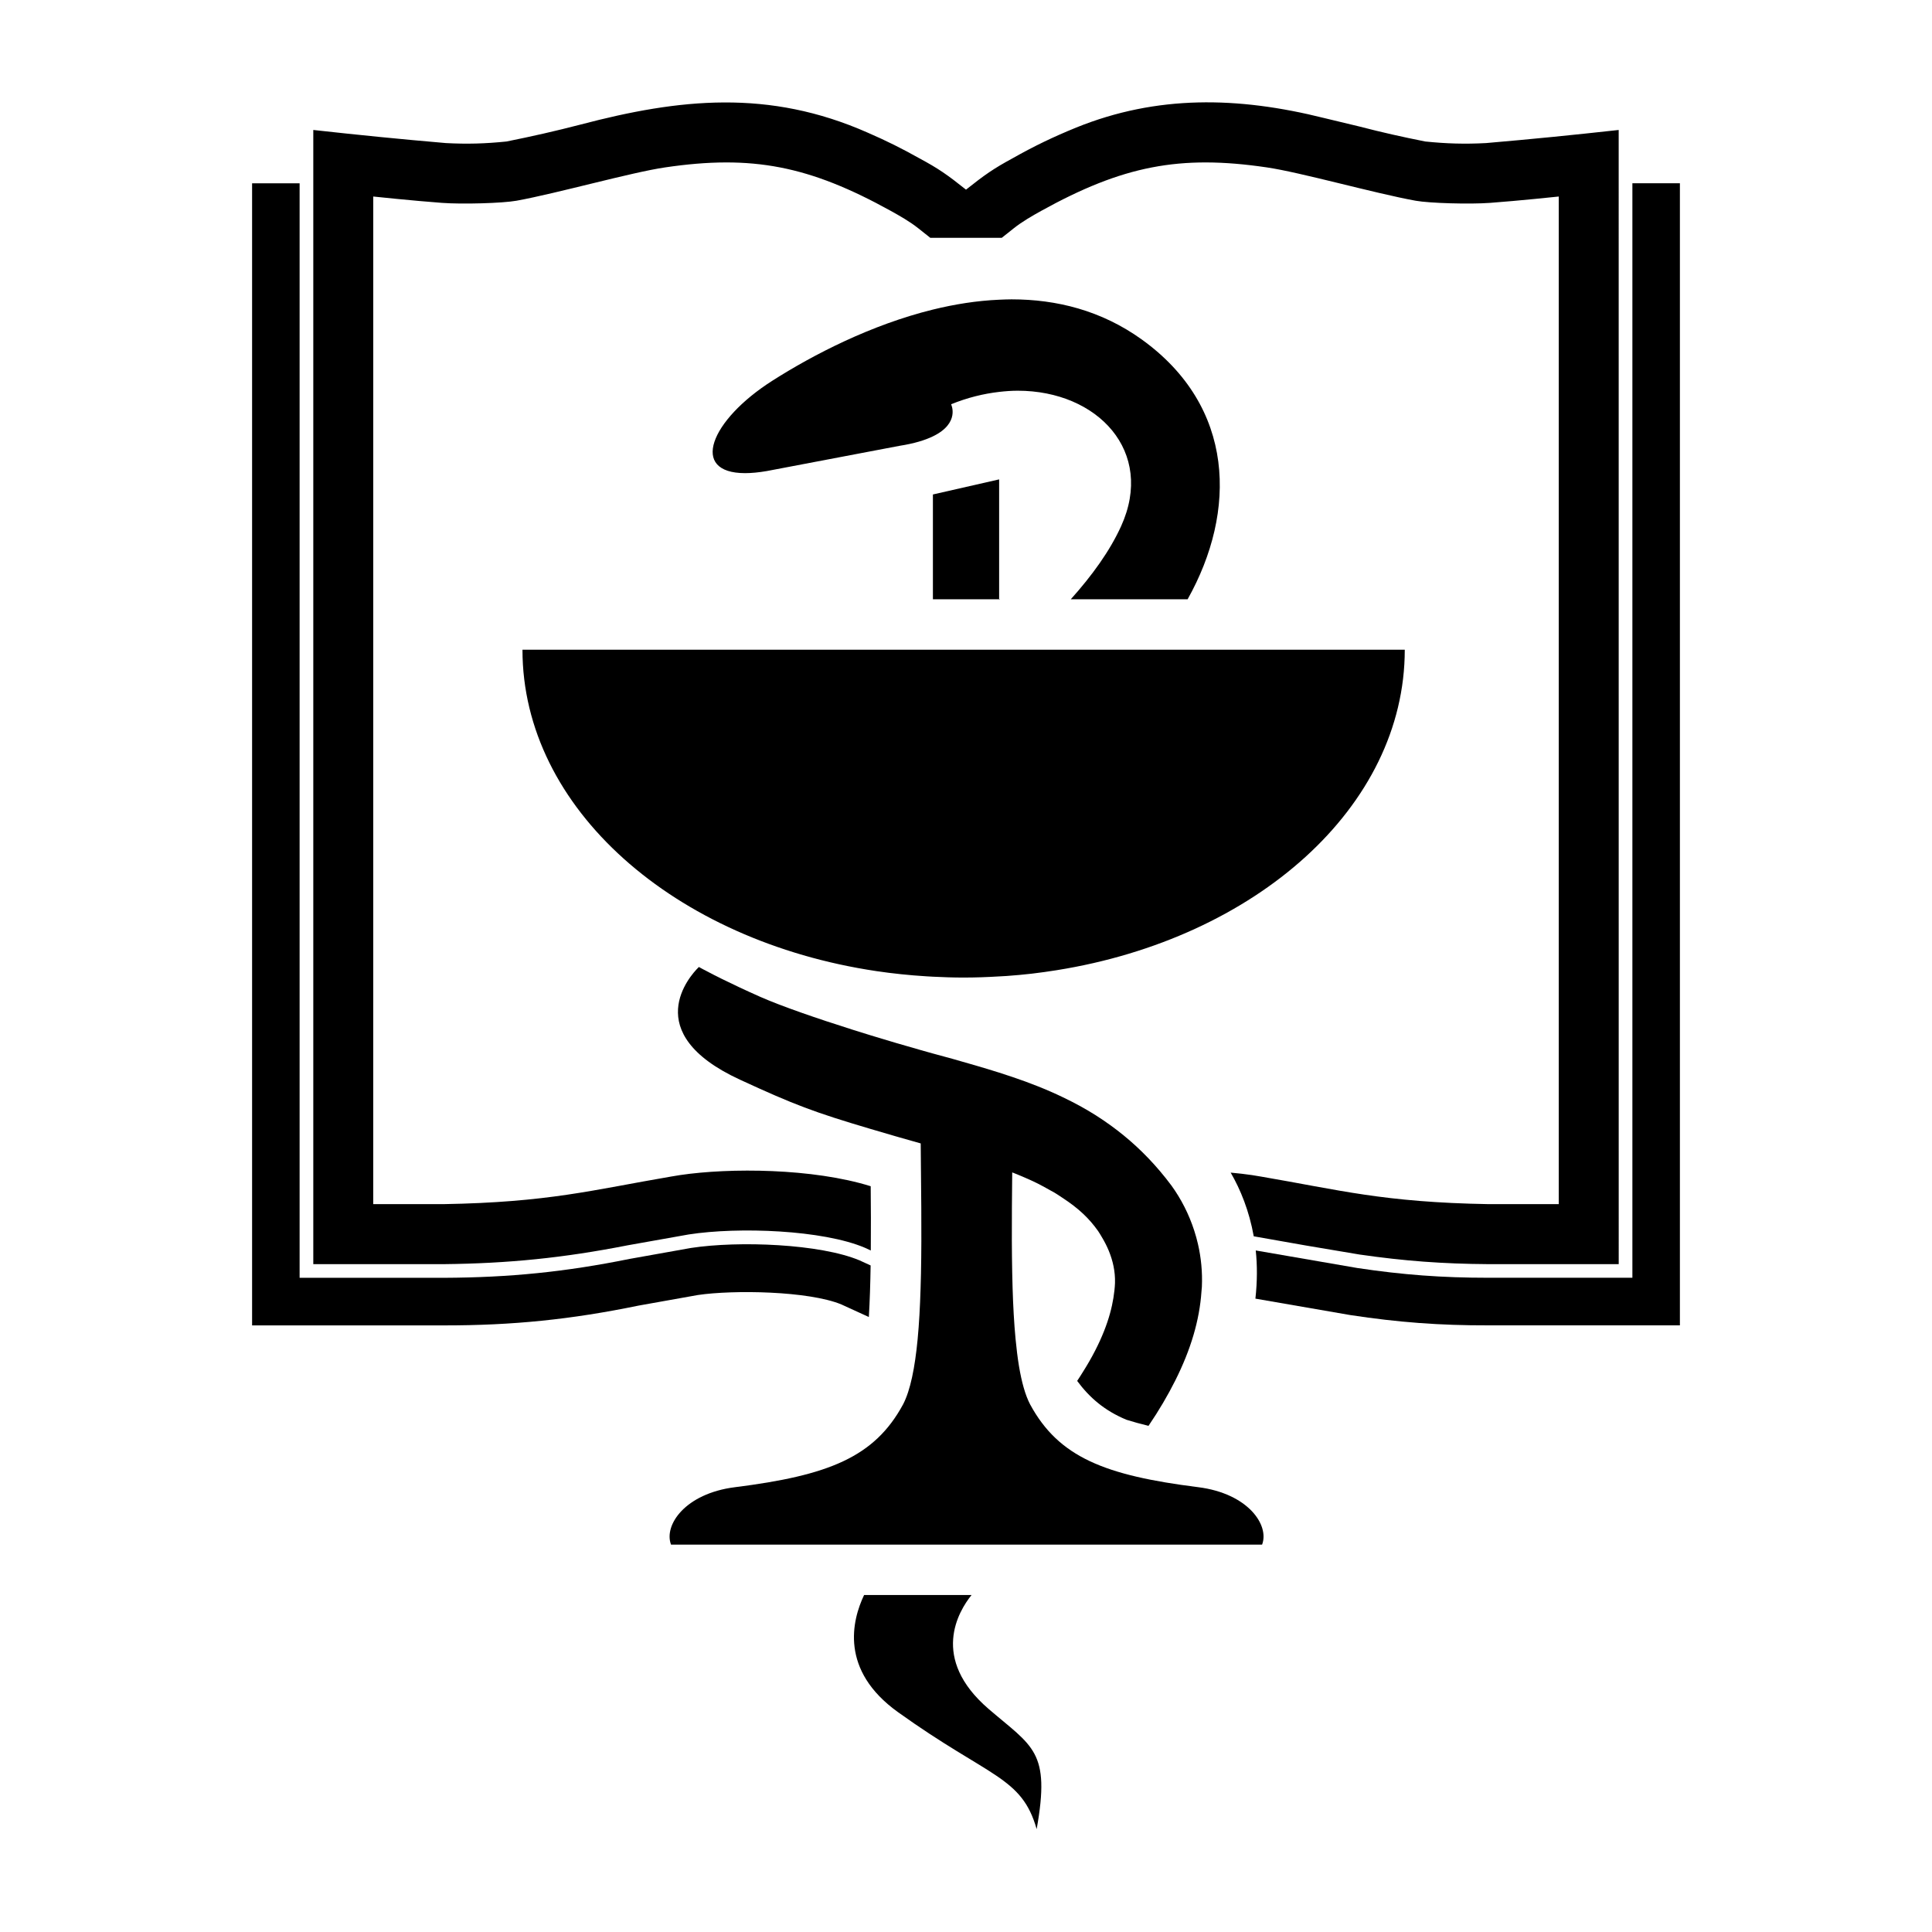
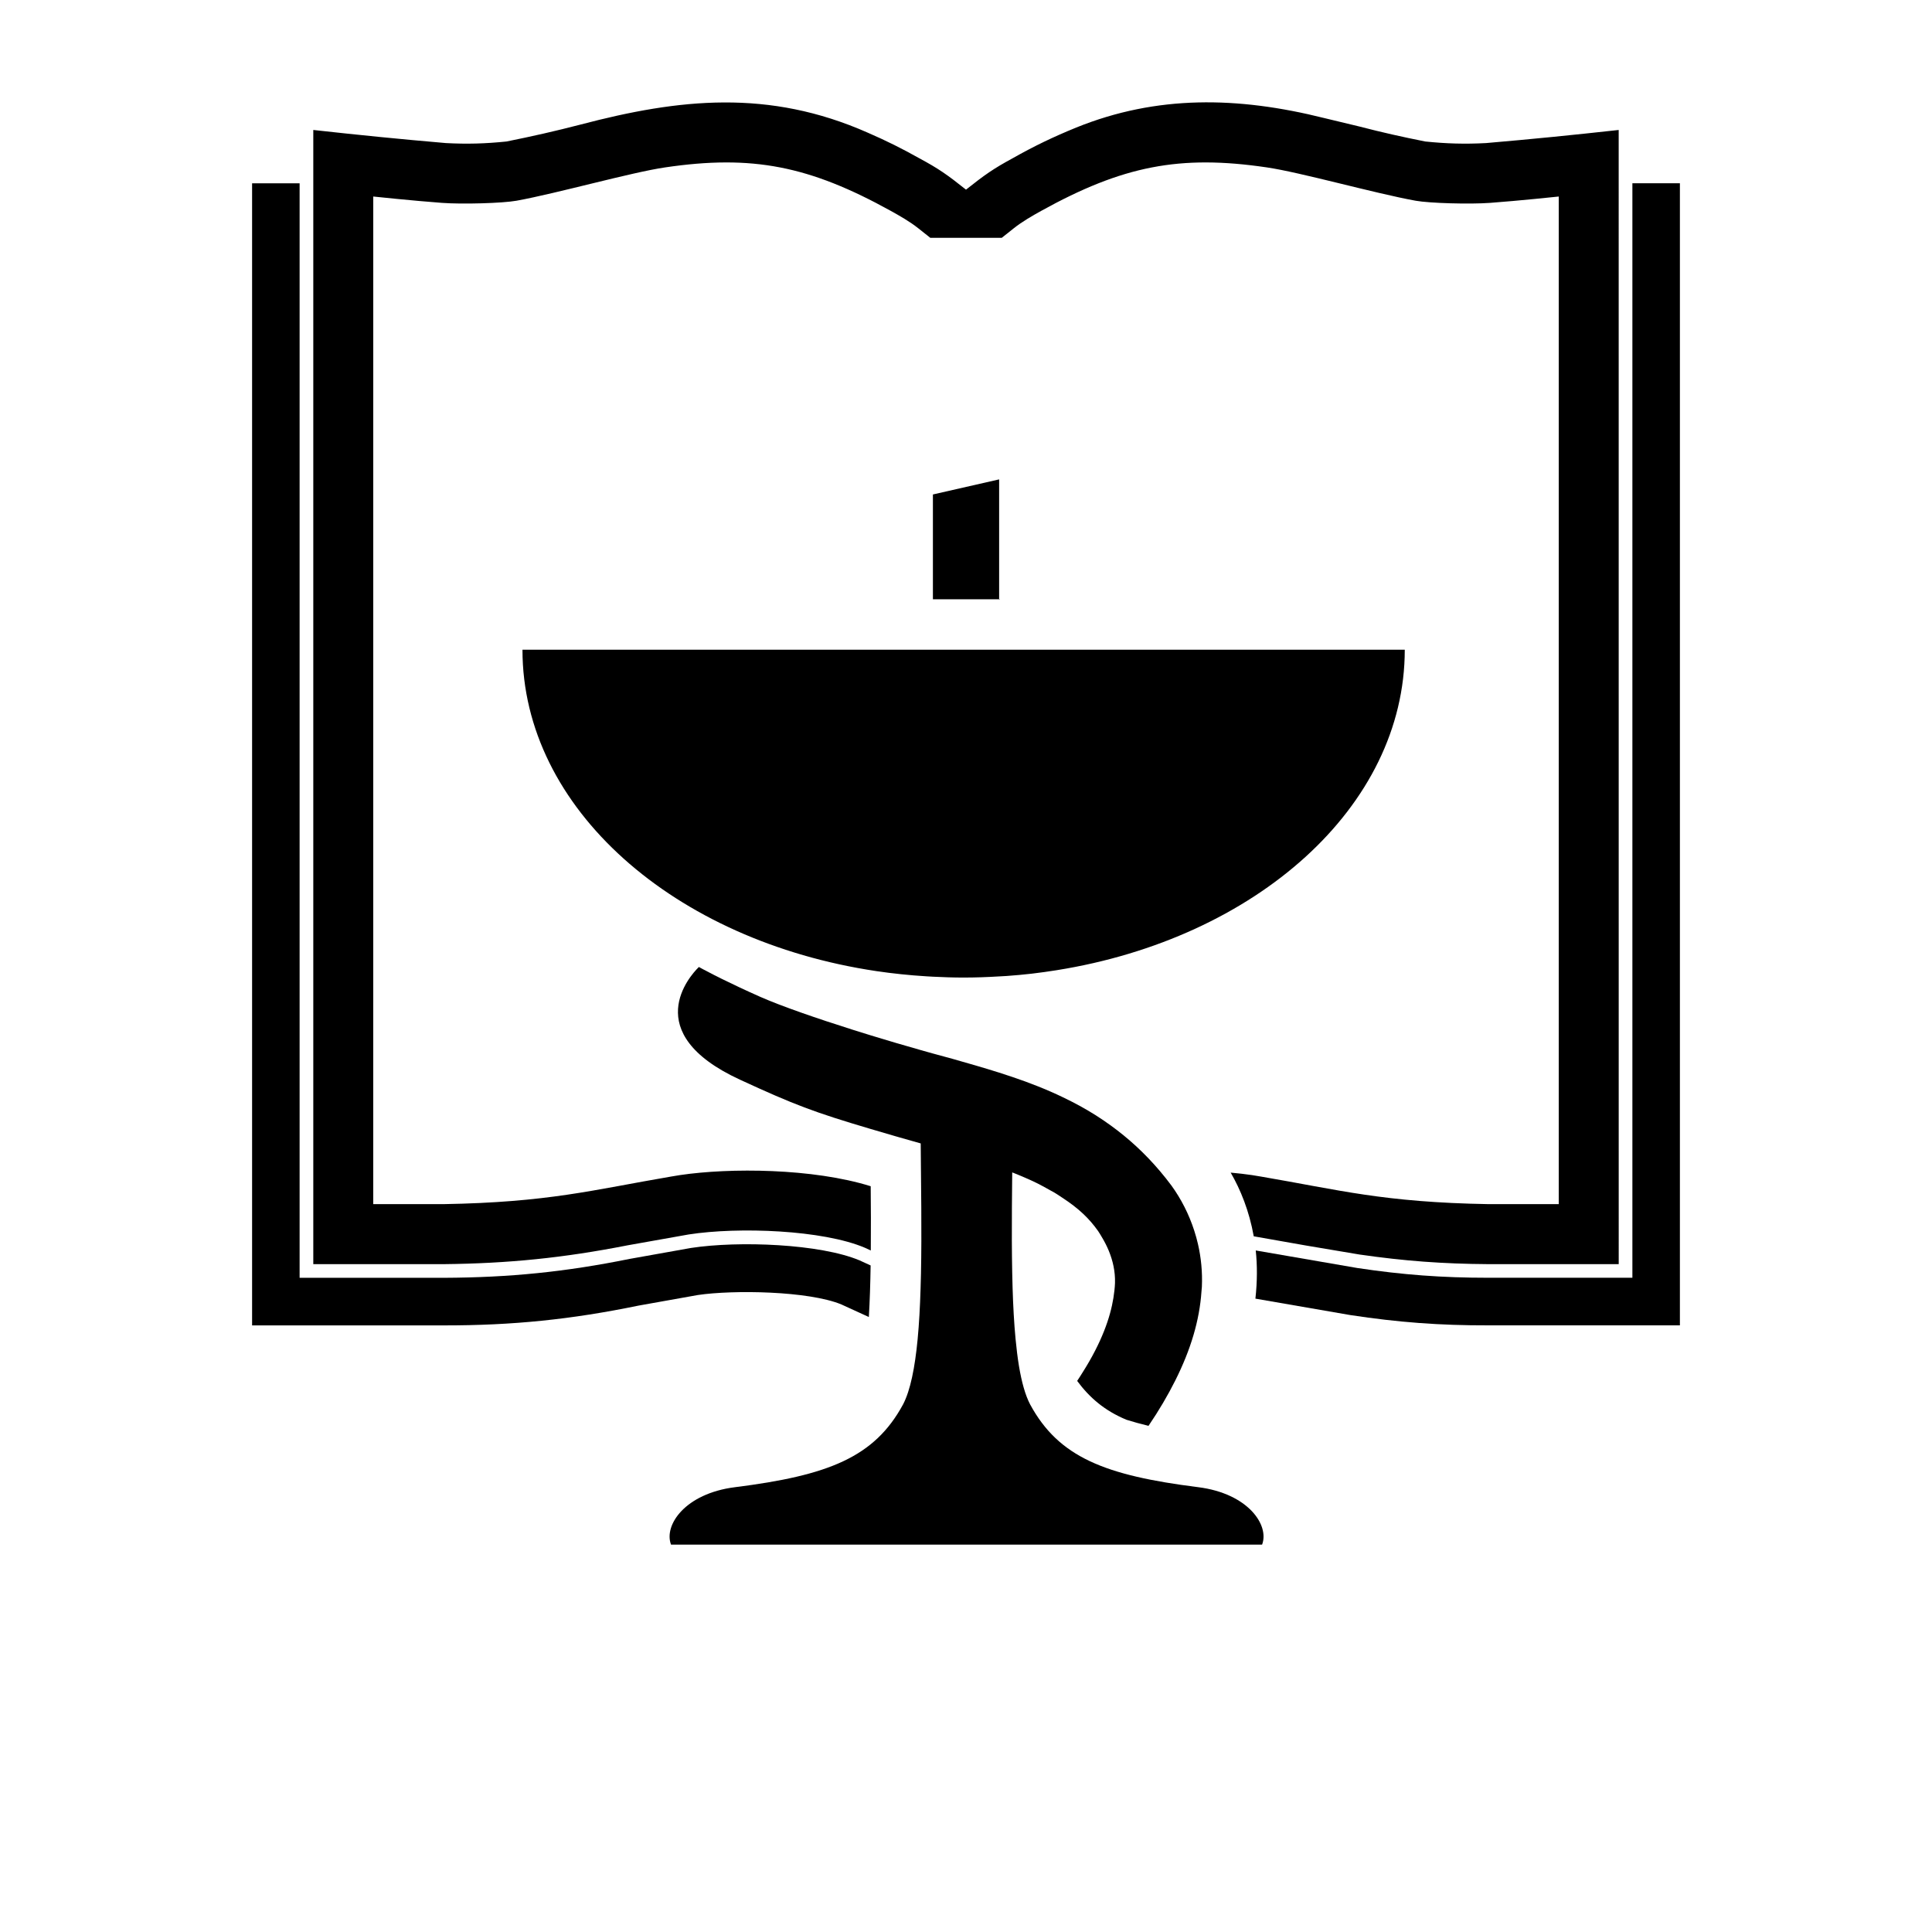
<svg xmlns="http://www.w3.org/2000/svg" fill="#000000" width="800px" height="800px" version="1.1" viewBox="144 144 512 512">
  <g>
    <path d="m408.98 302.81h-0.199v0.18c0.07-0.062 0.141-0.121 0.199-0.18z" />
-     <path d="m405.96 596.86c-15.516-13.371-7.957-25.855-4.492-30.16h-28.477c-3.195 6.707-6.508 19.93 8.984 31.035 24.328 17.445 32.77 17.016 36.75 31 3.719-20.785-1.043-21.781-12.766-31.875z" />
    <path d="m366.99 489.7s3.035 1.387 7.262 3.32c0.254-4.219 0.395-8.867 0.473-13.664l-2.945-1.348c-10.414-4.367-31.922-5.234-44.672-3.285l-16.262 2.902c-16.996 3.438-31.723 4.934-49.238 5.008h-38.207v-290.06h-12.594v302.67h50.809c18.266 0.016 33.699-1.559 51.625-5.25l15.719-2.805c9.375-1.383 29.293-1.105 38.031 2.508z" />
    <path d="m576.6 192.56v290.06h-38.207c-12.238 0-22.609-0.77-34.68-2.582 0 0-18.598-3.215-26.926-4.652 0.418 3.91 0.418 8.172-0.09 12.766l25.129 4.352c12.781 1.945 23.73 2.762 36.598 2.727h50.766v-302.67c-2.332 0.004-10.273 0.004-12.59 0.004z" />
    <path d="m310.17 474.05 16.34-2.906c13.258-2.055 35.562-1.207 46.68 3.519l1.582 0.727c0.055-5.793 0.023-11.621-0.027-17.027-15.277-4.777-37.305-4.918-50.539-2.953-0.801 0.129-1.613 0.25-2.402 0.395-20.734 3.539-32.367 6.828-60.359 7.305h-18.531l0.004-267.03s10.637 1.125 18.176 1.68c5.406 0.406 16.082 0.098 19.777-0.566 10.891-1.977 30.426-7.523 39.395-8.832 23.117-3.414 38.254-0.395 59.801 11.523 2.242 1.246 5.031 2.805 7.367 4.672l3.102 2.465h18.945l3.102-2.465c2.332-1.867 5.098-3.426 7.34-4.672 21.543-11.918 36.684-14.938 59.797-11.523 8.969 1.309 28.504 6.856 39.445 8.832 3.644 0.66 14.332 0.969 19.746 0.566 7.512-0.551 18.172-1.68 18.172-1.68v267.03h-18.539c-28.004-0.48-39.641-3.769-60.363-7.305-0.785-0.145-1.59-0.266-2.406-0.395-1.734-0.258-3.629-0.473-5.633-0.656 2.606 4.492 4.906 10.121 6.117 16.879 9.609 1.734 18.133 3.199 28 4.824 11.93 1.727 22.09 2.473 34.145 2.555h34.574l-0.008-300.57c-12.344 1.363-22.781 2.406-35.148 3.473-5.648 0.301-10.484 0.156-16.113-0.418-6.191-1.234-11.406-2.402-17.52-3.988l-9.25-2.223c-23-5.758-44.391-6.109-65.711 2.508-6.125 2.5-11.141 4.91-16.902 8.164-5.082 2.762-7.328 4.34-12.324 8.301-4.934-3.938-7.273-5.574-12.348-8.301-4.695-2.641-8.758-4.652-13.676-6.793-26.238-11.605-49.945-9.047-76.105-2.16-6.863 1.773-12.703 3.094-19.637 4.492-5.621 0.574-10.41 0.719-16.066 0.418-12.375-1.066-22.789-2.106-35.145-3.473v300.57h34.586c17.18-0.184 31.699-1.656 48.562-4.961z" />
    <path d="m461.54 538.12c-24.695-3.113-36.949-7.906-44.551-21.945-1.289-2.461-2.246-5.938-2.953-10.164-0.363-2.207-0.66-4.629-0.906-7.211-0.391-4.121-0.637-8.672-0.785-13.512-0.035-1.301-0.07-2.621-0.098-3.961-0.113-5.574-0.121-11.445-0.082-17.43 0.023-3.047 0.047-6.121 0.082-9.199 2.293 0.906 4.539 1.855 6.652 2.898 1.156 0.574 2.25 1.188 3.336 1.805 0.352 0.203 0.738 0.379 1.082 0.586 0.832 0.492 1.504 0.961 2.234 1.441 4.34 2.836 7.117 5.496 9.477 8.84 0.391 0.566 0.723 1.172 1.078 1.762 0.652 1.086 1.227 2.223 1.715 3.402 1.082 2.629 1.75 5.457 1.664 8.574-0.043 1.199-0.191 2.535-0.418 3.949-0.824 5.168-3.098 11.738-8.09 19.633-0.5 0.789-0.961 1.559-1.52 2.371 3.289 4.438 7.258 7.883 13.07 10.297 1.84 0.57 3.762 1.113 5.836 1.613 2.789-4.098 5.121-8.086 7.082-11.992 4.121-8.195 6.441-16.012 6.953-23.586 0.031-0.418 0.09-0.844 0.109-1.258 0.176-3.918-0.203-7.707-1.027-11.309-0.277-1.227-0.617-2.43-1-3.609-1.406-4.352-3.465-8.367-6.012-11.898-1.004-1.348-2.031-2.641-3.078-3.871-4.07-4.809-8.418-8.738-12.961-12.035-1.34-0.973-2.695-1.898-4.07-2.766-2.812-1.777-5.699-3.332-8.629-4.734-2.199-1.059-4.426-2.031-6.672-2.922-2.219-0.883-4.457-1.703-6.711-2.461-1.184-0.406-2.375-0.793-3.566-1.172-4.106-1.301-8.25-2.484-12.375-3.656-1.672-0.445-3.41-0.918-5.18-1.41-1.035-0.285-2.078-0.578-3.133-0.879-2.184-0.617-4.41-1.258-6.644-1.918-2.191-0.645-4.394-1.305-6.582-1.977-1.574-0.484-3.137-0.969-4.684-1.457-9.973-3.148-19.152-6.34-24.719-8.789-4.125-1.832-7.531-3.453-10.168-4.754-0.703-0.352-1.383-0.688-1.973-0.988-2.793-1.41-4.098-2.164-4.109-2.164 0 0-0.082 0.078-0.219 0.215-1.949 1.945-15.895 17.18 11.078 29.637 14.363 6.629 19.699 8.645 34.535 13.035 2.027 0.602 4.258 1.25 6.691 1.961 0.34 0.098 0.645 0.188 0.992 0.285 1.855 0.539 3.769 1.078 5.707 1.621 0.055 5.664 0.121 11.391 0.152 17.031 0.039 5.996 0.031 11.867-0.082 17.449-0.027 1.332-0.062 2.637-0.105 3.93-0.148 4.84-0.391 9.402-0.785 13.516-0.715 7.461-1.906 13.504-3.856 17.234-7.598 14.043-19.852 18.836-44.543 21.945-13.277 1.676-18.91 10.098-16.953 15.215h156.64c1.973-5.117-3.652-13.543-16.934-15.219z" />
    <path d="m391.23 275.04v27.77h17.551v-31.766z" />
-     <path d="m427.77 302.81h30.965c13.082-23.332 12.648-51.035-12.199-68.875-10.652-7.644-22.52-10.605-34.469-10.605-1.094 0-2.191 0.051-3.285 0.098-5.91 0.258-11.801 1.199-17.551 2.613-16.441 4.051-31.703 11.949-42.531 18.844-16.527 10.516-22.027 24.504-7.242 24.504 1.66 0 3.578-0.18 5.758-0.555l35.18-6.688c3.945-0.617 6.766-1.504 8.836-2.508 7.301-3.523 4.82-8.504 4.82-8.504 4.328-1.758 8.605-2.801 12.73-3.277 1.672-0.191 3.324-0.312 4.934-0.312 21.172 0 36.387 16.105 27.391 35.895-2.984 6.574-7.711 13.105-13.336 19.371z" />
    <path d="m282.46 316.18c0 42.098 40.289 77.195 93.773 85.172 2.188 0.328 4.398 0.598 6.625 0.832 2.207 0.23 4.43 0.414 6.676 0.551 0.559 0.035 1.121 0.062 1.688 0.098 2.699 0.137 5.402 0.23 8.148 0.23 3.168 0 6.297-0.117 9.402-0.305 0.66-0.039 1.332-0.066 1.992-0.113 2.238-0.16 4.457-0.359 6.656-0.613 2.227-0.262 4.434-0.574 6.621-0.922 52.719-8.422 92.238-43.238 92.238-84.93z" />
  </g>
</svg>